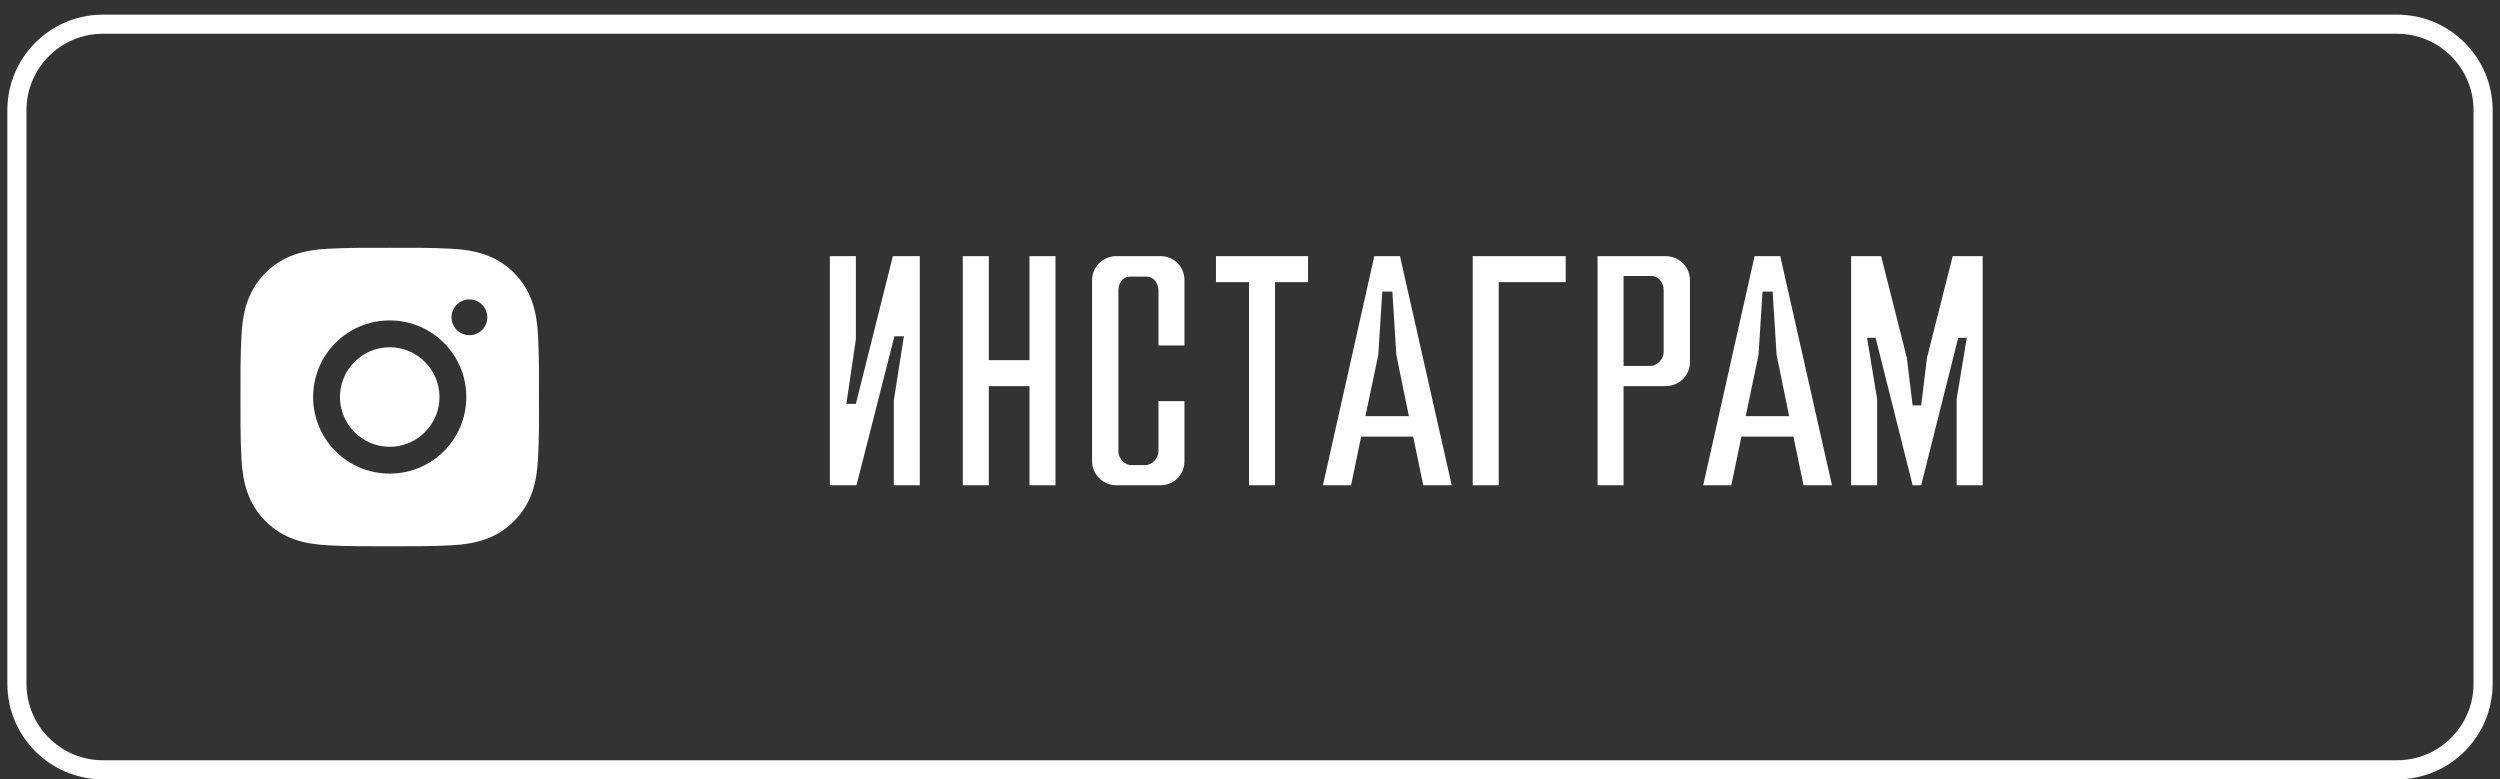
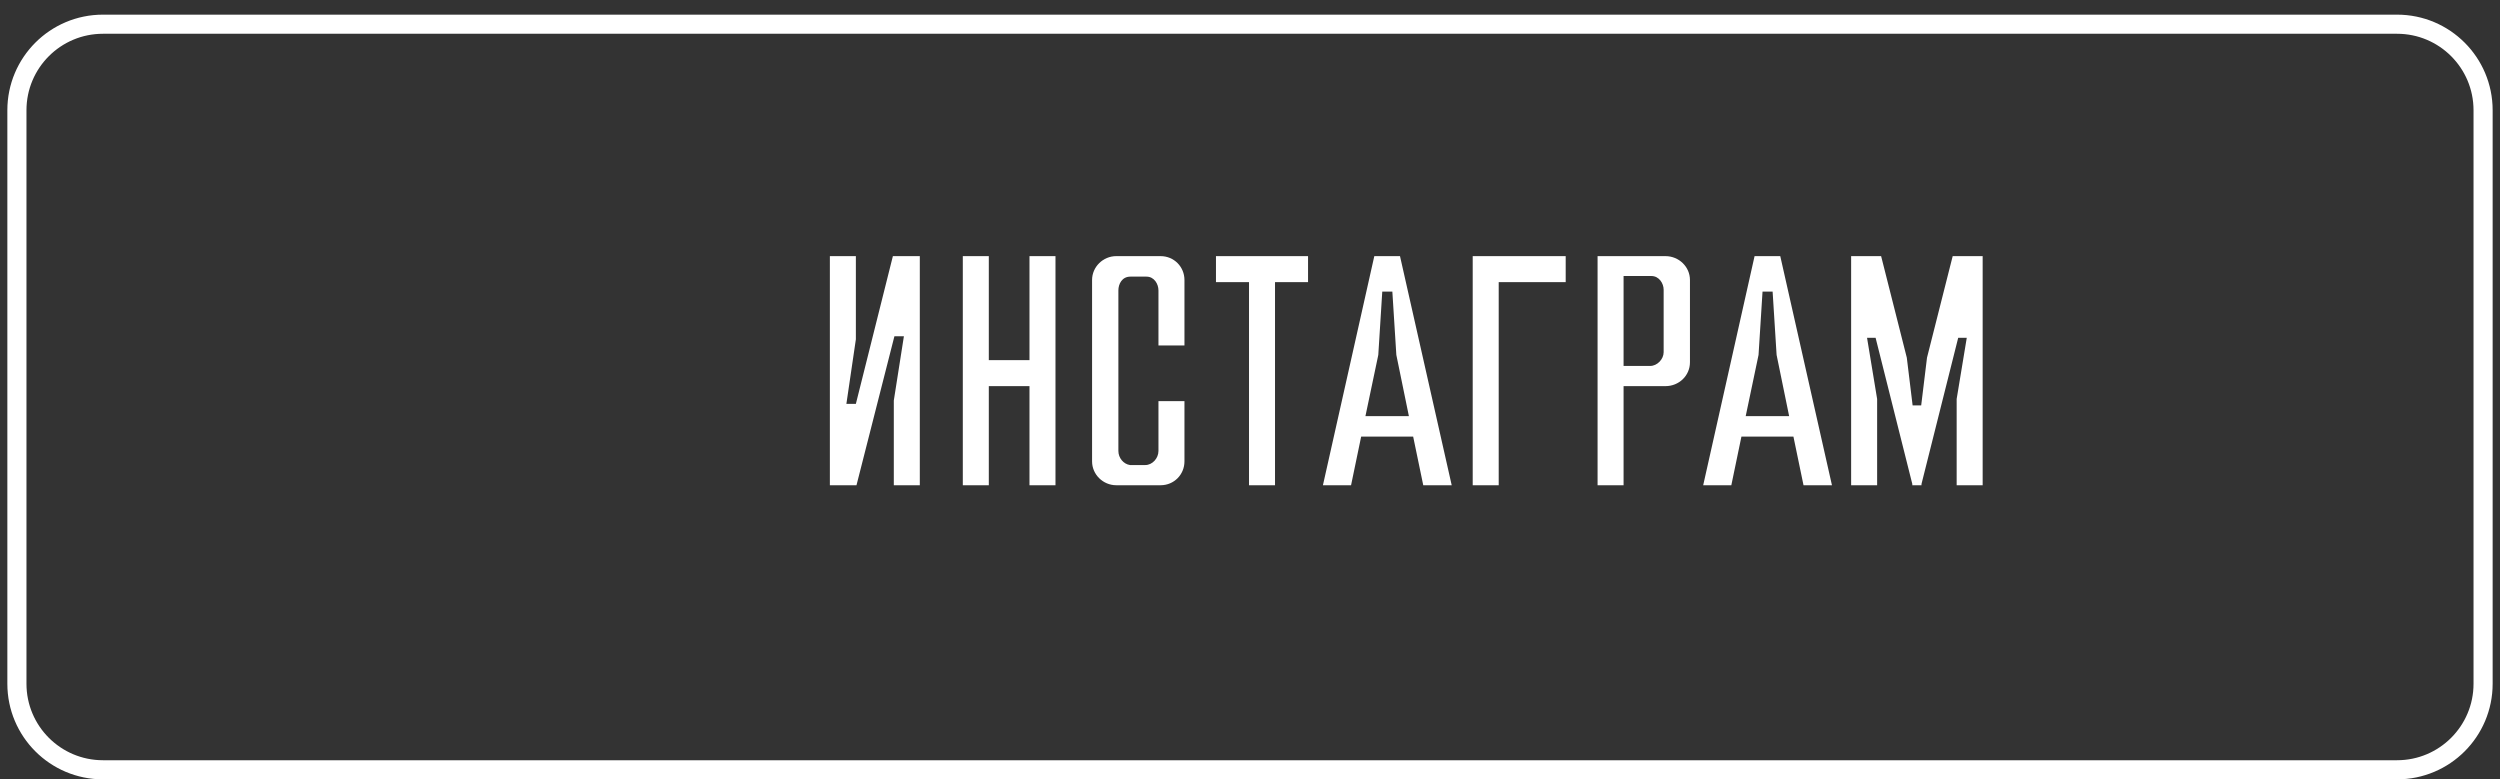
<svg xmlns="http://www.w3.org/2000/svg" width="170" height="53" viewBox="0 0 170 53" fill="none">
  <rect x="0" y="0" width="170" height="53" fill="#333333" stroke="none" />
  <path d="M56.431 32.996H58.241L60.82 22.866H61.465L60.779 27.235V32.996H62.547V17.417H60.716L58.199 27.463H57.554L58.199 23.075V17.417H56.431V32.996ZM70.005 32.996H71.773V17.417H70.005V24.489H67.239V17.417H65.471V32.996H67.239V26.257H70.005V32.996ZM78.775 27.276V30.666C78.775 31.166 78.359 31.623 77.88 31.623H76.841C76.404 31.561 76.05 31.145 76.05 30.666V19.747C76.05 19.31 76.3 18.811 76.861 18.811H77.964C78.484 18.811 78.775 19.31 78.775 19.747V23.491H80.543V19.039C80.543 18.145 79.836 17.417 78.921 17.417H75.904C75.01 17.417 74.261 18.145 74.261 19.039V31.374C74.261 32.268 75.01 32.996 75.904 32.996H78.921C79.836 32.996 80.543 32.268 80.543 31.374V27.276H78.775ZM82.686 19.185H84.933V32.996H86.701V19.185H88.947V17.417H82.686V19.185ZM98.716 32.996L95.2 17.417H93.453L89.959 32.996H91.872L92.559 29.689H96.095L96.781 32.996H98.716ZM93.994 19.83H94.68L94.951 24.135L95.804 28.295H92.85L93.724 24.135L93.994 19.83ZM101.912 19.185H106.467V17.417H100.144V32.996H101.912V19.185ZM108.635 32.996H110.403V26.257H113.253C114.168 26.257 114.917 25.55 114.917 24.634V19.039C114.917 18.145 114.168 17.417 113.253 17.417H108.635V32.996ZM112.296 18.769C112.816 18.769 113.128 19.268 113.128 19.705V23.948C113.128 24.427 112.691 24.884 112.213 24.884H110.403V18.769H112.296ZM124.573 32.996L121.058 17.417H119.311L115.817 32.996H117.73L118.417 29.689H121.953L122.639 32.996H124.573ZM119.852 19.83H120.538L120.809 24.135L121.661 28.295H118.708L119.581 24.135L119.852 19.83ZM130.037 32.996H130.661V32.913L133.157 22.971H133.74L133.053 27.131V32.996H134.821V17.417H132.783L131.036 24.323L130.641 27.567H130.058L129.663 24.323L127.916 17.417H125.877V32.996H127.645V27.131L126.959 22.971H127.541L130.037 32.913V32.996Z" fill="white" />
-   <path d="M26.5 23.613C24.636 23.613 23.116 25.133 23.116 26.997C23.116 28.861 24.636 30.382 26.5 30.382C28.364 30.382 29.885 28.861 29.885 26.997C29.885 25.133 28.364 23.613 26.5 23.613ZM36.651 26.997C36.651 25.596 36.664 24.207 36.585 22.808C36.507 21.183 36.136 19.74 34.948 18.552C33.757 17.361 32.317 16.993 30.692 16.914C29.291 16.836 27.902 16.848 26.503 16.848C25.101 16.848 23.712 16.836 22.313 16.914C20.688 16.993 19.246 17.364 18.058 18.552C16.867 19.743 16.499 21.183 16.42 22.808C16.341 24.209 16.354 25.598 16.354 26.997C16.354 28.396 16.341 29.788 16.42 31.186C16.499 32.812 16.869 34.254 18.058 35.442C19.249 36.633 20.688 37.001 22.313 37.08C23.715 37.158 25.104 37.146 26.503 37.146C27.904 37.146 29.293 37.158 30.692 37.08C32.317 37.001 33.759 36.63 34.948 35.442C36.138 34.251 36.507 32.812 36.585 31.186C36.666 29.788 36.651 28.399 36.651 26.997ZM26.5 32.205C23.618 32.205 21.293 29.879 21.293 26.997C21.293 24.115 23.618 21.789 26.5 21.789C29.382 21.789 31.708 24.115 31.708 26.997C31.708 29.879 29.382 32.205 26.5 32.205ZM31.921 22.792C31.248 22.792 30.705 22.249 30.705 21.576C30.705 20.903 31.248 20.36 31.921 20.36C32.594 20.36 33.137 20.903 33.137 21.576C33.137 21.736 33.106 21.894 33.045 22.042C32.984 22.189 32.894 22.324 32.782 22.437C32.669 22.55 32.534 22.639 32.387 22.7C32.239 22.761 32.081 22.793 31.921 22.792Z" fill="white" />
  <path d="M1.15 7.496C1.15 4.265 3.769 1.646 7 1.646H163C166.231 1.646 168.85 4.265 168.85 7.496V46.496C168.85 49.727 166.231 52.346 163 52.346H7C3.769 52.346 1.15 49.727 1.15 46.496V7.496Z" stroke="white" stroke-width="1.3" />
</svg>